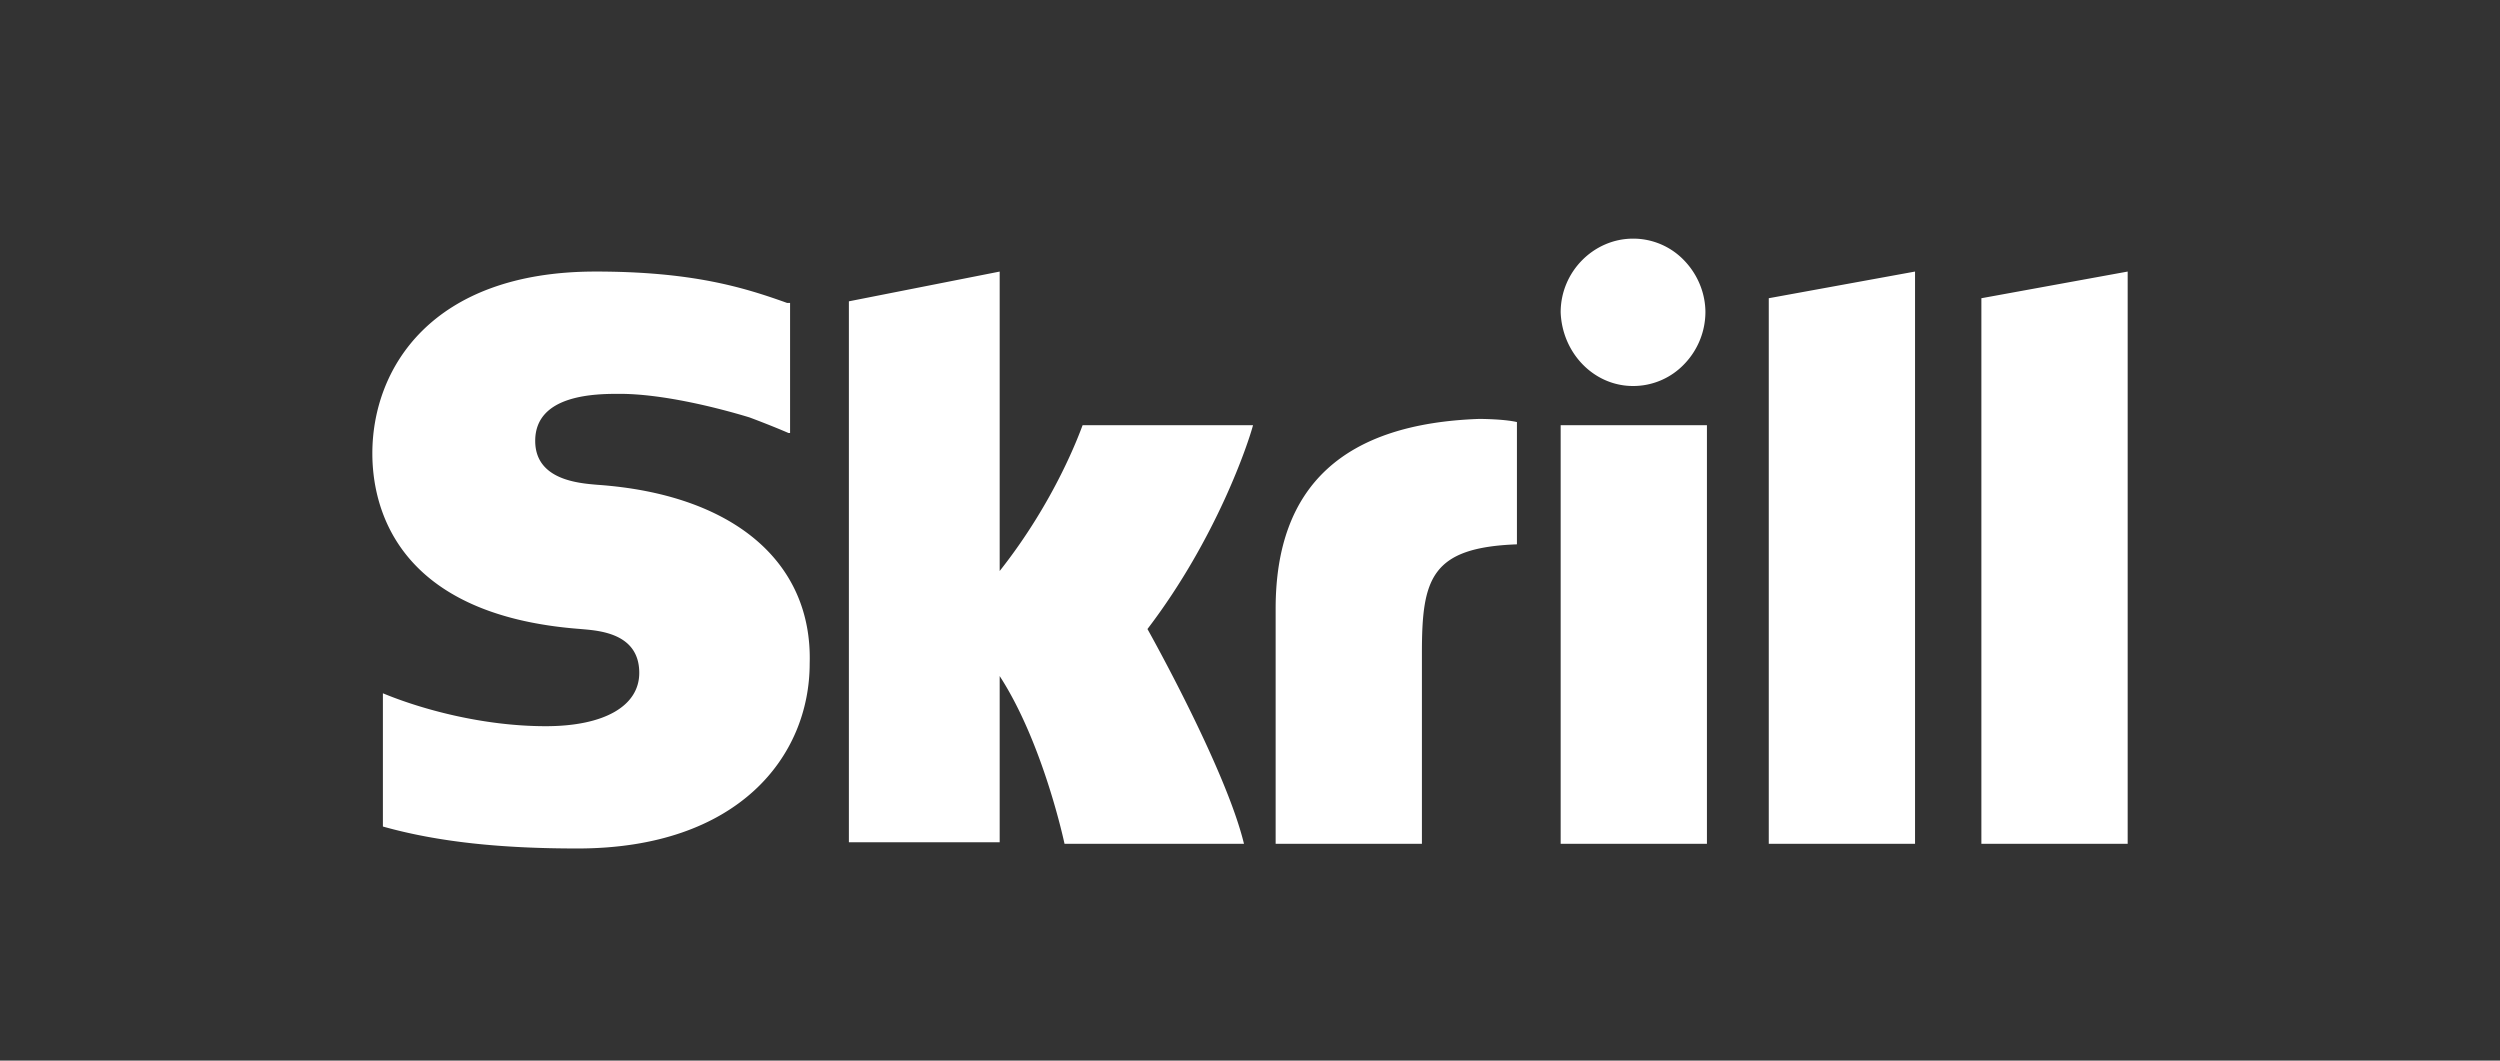
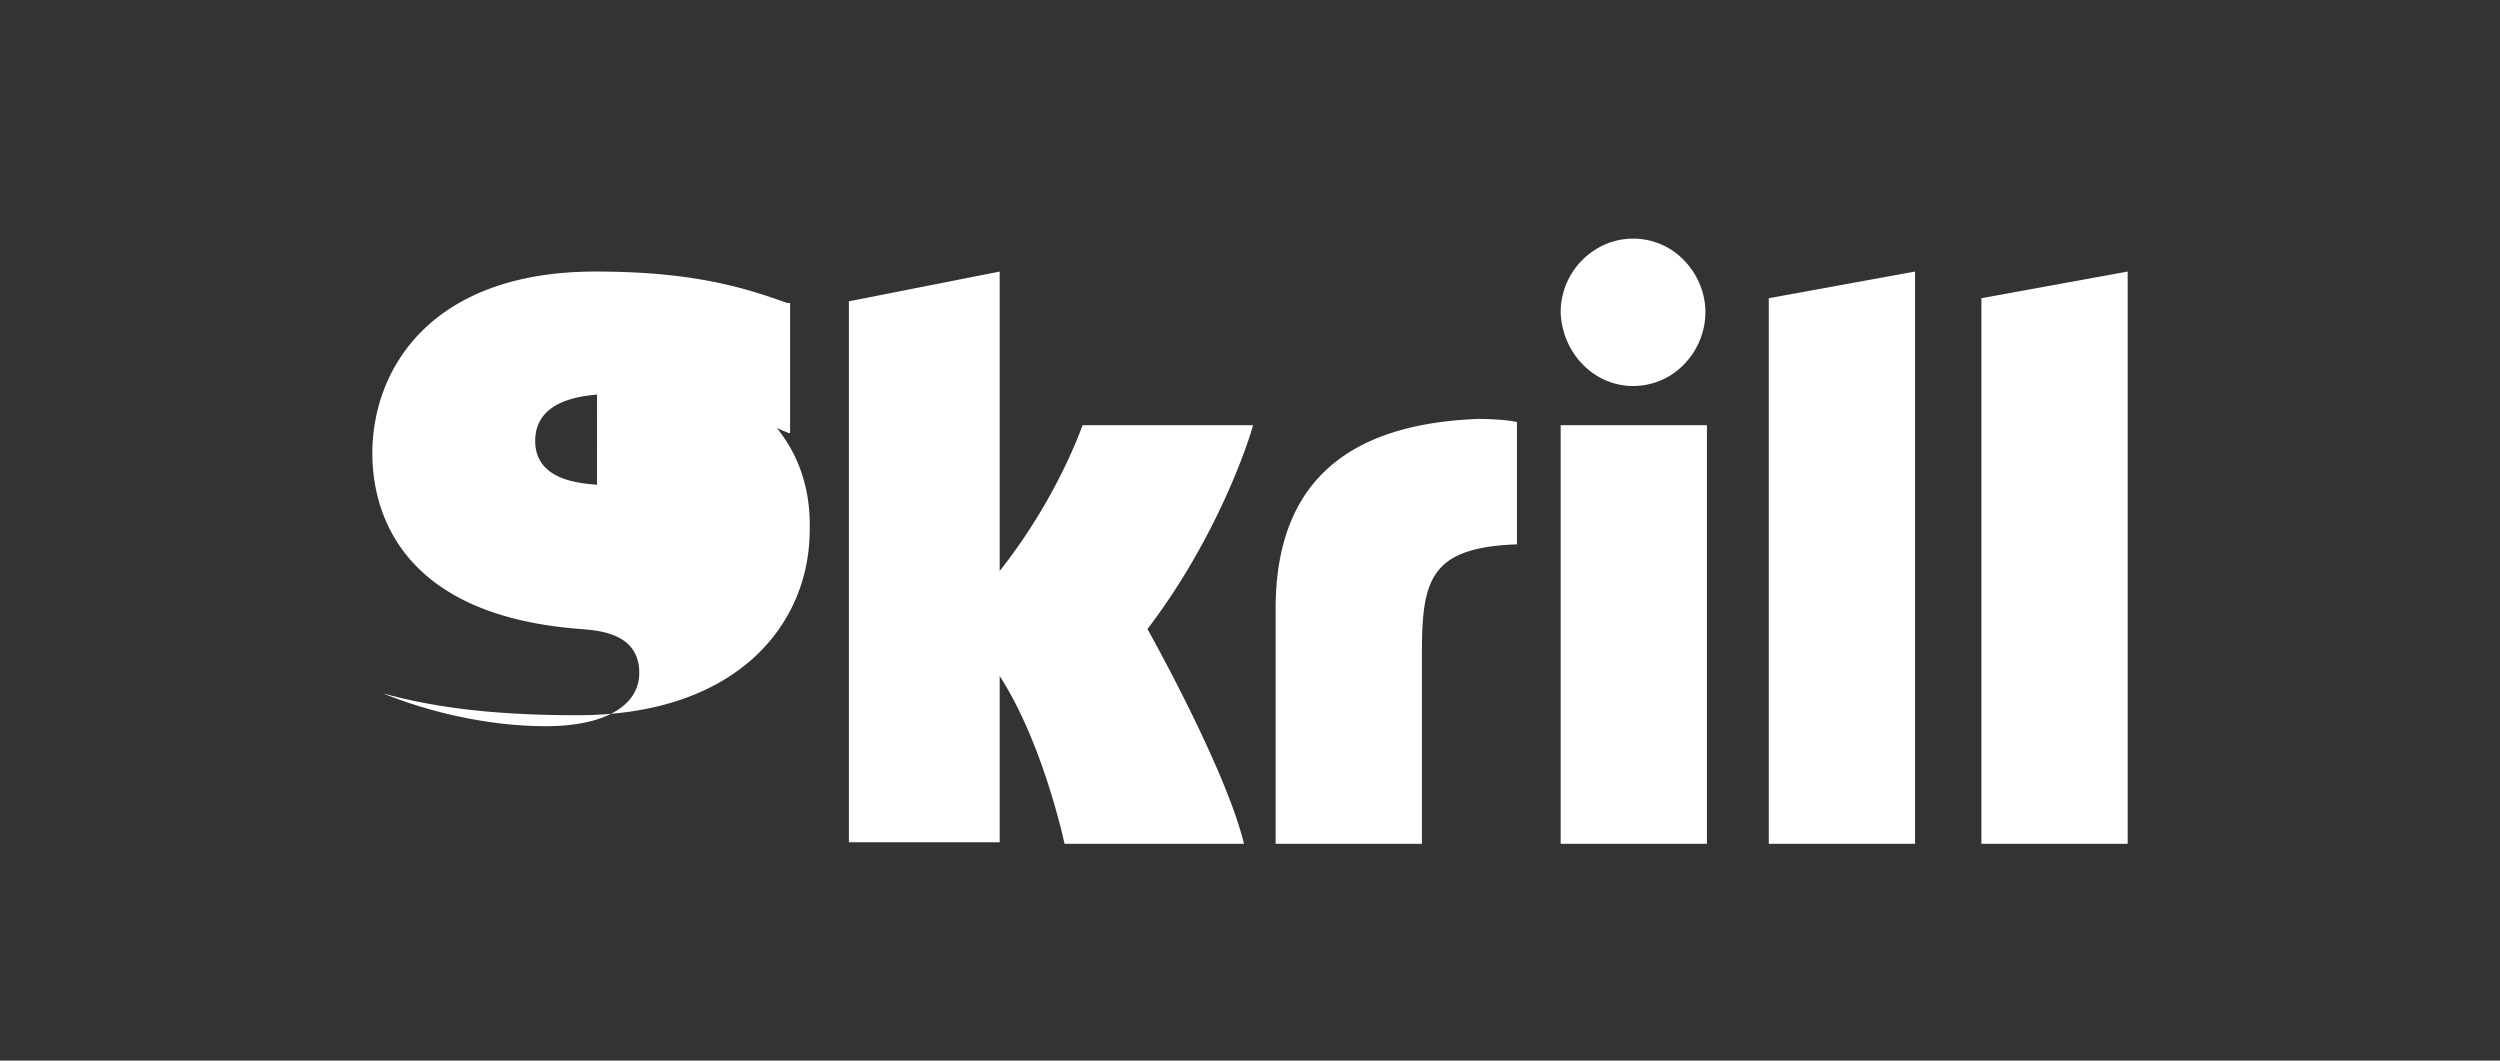
<svg xmlns="http://www.w3.org/2000/svg" width="132" height="56" viewBox="0 0 132 56">
  <rect x="0" y="0" width="132" height="56" fill="#333333" stroke="none" />
  <defs>
    <linearGradient x1="24.569%" y1="44.031%" x2="76.662%" y2="56.325%" id="hhe8251yza">
      <stop stop-color="#FFF" offset="0%" />
      <stop stop-color="#FFF" offset="100%" />
    </linearGradient>
  </defs>
-   <path d="M66.565 7.781a3.72 3.72 0 0 0 2.707-1.159 3.973 3.973 0 0 0 1.114-2.732c0-.993-.398-1.986-1.114-2.731A3.72 3.72 0 0 0 66.565 0c-2.07 0-3.822 1.738-3.822 3.89.08 2.153 1.751 3.891 3.822 3.891zm-29.063 2.07c-.159.413-1.433 3.973-4.379 7.698V1.739L25.161 3.31V31.87h7.962v-8.774c2.31 3.559 3.424 8.857 3.424 8.857h9.475c-.956-3.974-5.096-11.34-5.096-11.34C44.59 15.81 46.261 10.76 46.5 9.85h-8.998zm20.941-.332c-7.086.249-10.749 3.477-10.749 10.016v12.417h7.723V21.853c0-3.89.478-5.546 5.017-5.712V9.685c-.717-.166-1.99-.166-1.99-.166zm-46.58 3.477c-.955-.083-3.264-.248-3.264-2.318 0-2.483 3.265-2.483 4.46-2.483 2.149 0 4.936.662 6.847 1.242 0 0 1.114.413 2.07.827h.08v-6.87h-.16c-2.309-.828-5.016-1.656-10.112-1.656C3.105 1.738 0 6.87 0 11.34c0 2.566 1.035 8.526 10.988 9.271.876.083 3.105.166 3.105 2.318 0 1.738-1.831 2.814-4.936 2.814-3.345 0-6.61-.91-8.6-1.738v7.036c2.946.828 6.29 1.159 10.272 1.159 8.52 0 12.262-4.884 12.262-9.768.159-5.38-4.061-8.94-11.227-9.436zm50.88 18.956h7.723V9.85h-7.723v22.102zM84.957 3.146v28.806h7.724V1.738l-7.724 1.408zm-11.226 0 7.723-1.408v30.214h-7.723V3.146z" transform="translate(19.66 12.6)" fill="url(#hhe8251yza)" fill-rule="nonzero" />
+   <path d="M66.565 7.781a3.72 3.72 0 0 0 2.707-1.159 3.973 3.973 0 0 0 1.114-2.732c0-.993-.398-1.986-1.114-2.731A3.72 3.72 0 0 0 66.565 0c-2.07 0-3.822 1.738-3.822 3.89.08 2.153 1.751 3.891 3.822 3.891zm-29.063 2.07c-.159.413-1.433 3.973-4.379 7.698V1.739L25.161 3.31V31.87h7.962v-8.774c2.31 3.559 3.424 8.857 3.424 8.857h9.475c-.956-3.974-5.096-11.34-5.096-11.34C44.59 15.81 46.261 10.76 46.5 9.85h-8.998zm20.941-.332c-7.086.249-10.749 3.477-10.749 10.016v12.417h7.723V21.853c0-3.89.478-5.546 5.017-5.712V9.685c-.717-.166-1.99-.166-1.99-.166zm-46.58 3.477c-.955-.083-3.264-.248-3.264-2.318 0-2.483 3.265-2.483 4.46-2.483 2.149 0 4.936.662 6.847 1.242 0 0 1.114.413 2.07.827h.08v-6.87h-.16c-2.309-.828-5.016-1.656-10.112-1.656C3.105 1.738 0 6.87 0 11.34c0 2.566 1.035 8.526 10.988 9.271.876.083 3.105.166 3.105 2.318 0 1.738-1.831 2.814-4.936 2.814-3.345 0-6.61-.91-8.6-1.738c2.946.828 6.29 1.159 10.272 1.159 8.52 0 12.262-4.884 12.262-9.768.159-5.38-4.061-8.94-11.227-9.436zm50.88 18.956h7.723V9.85h-7.723v22.102zM84.957 3.146v28.806h7.724V1.738l-7.724 1.408zm-11.226 0 7.723-1.408v30.214h-7.723V3.146z" transform="translate(19.66 12.6)" fill="url(#hhe8251yza)" fill-rule="nonzero" />
</svg>